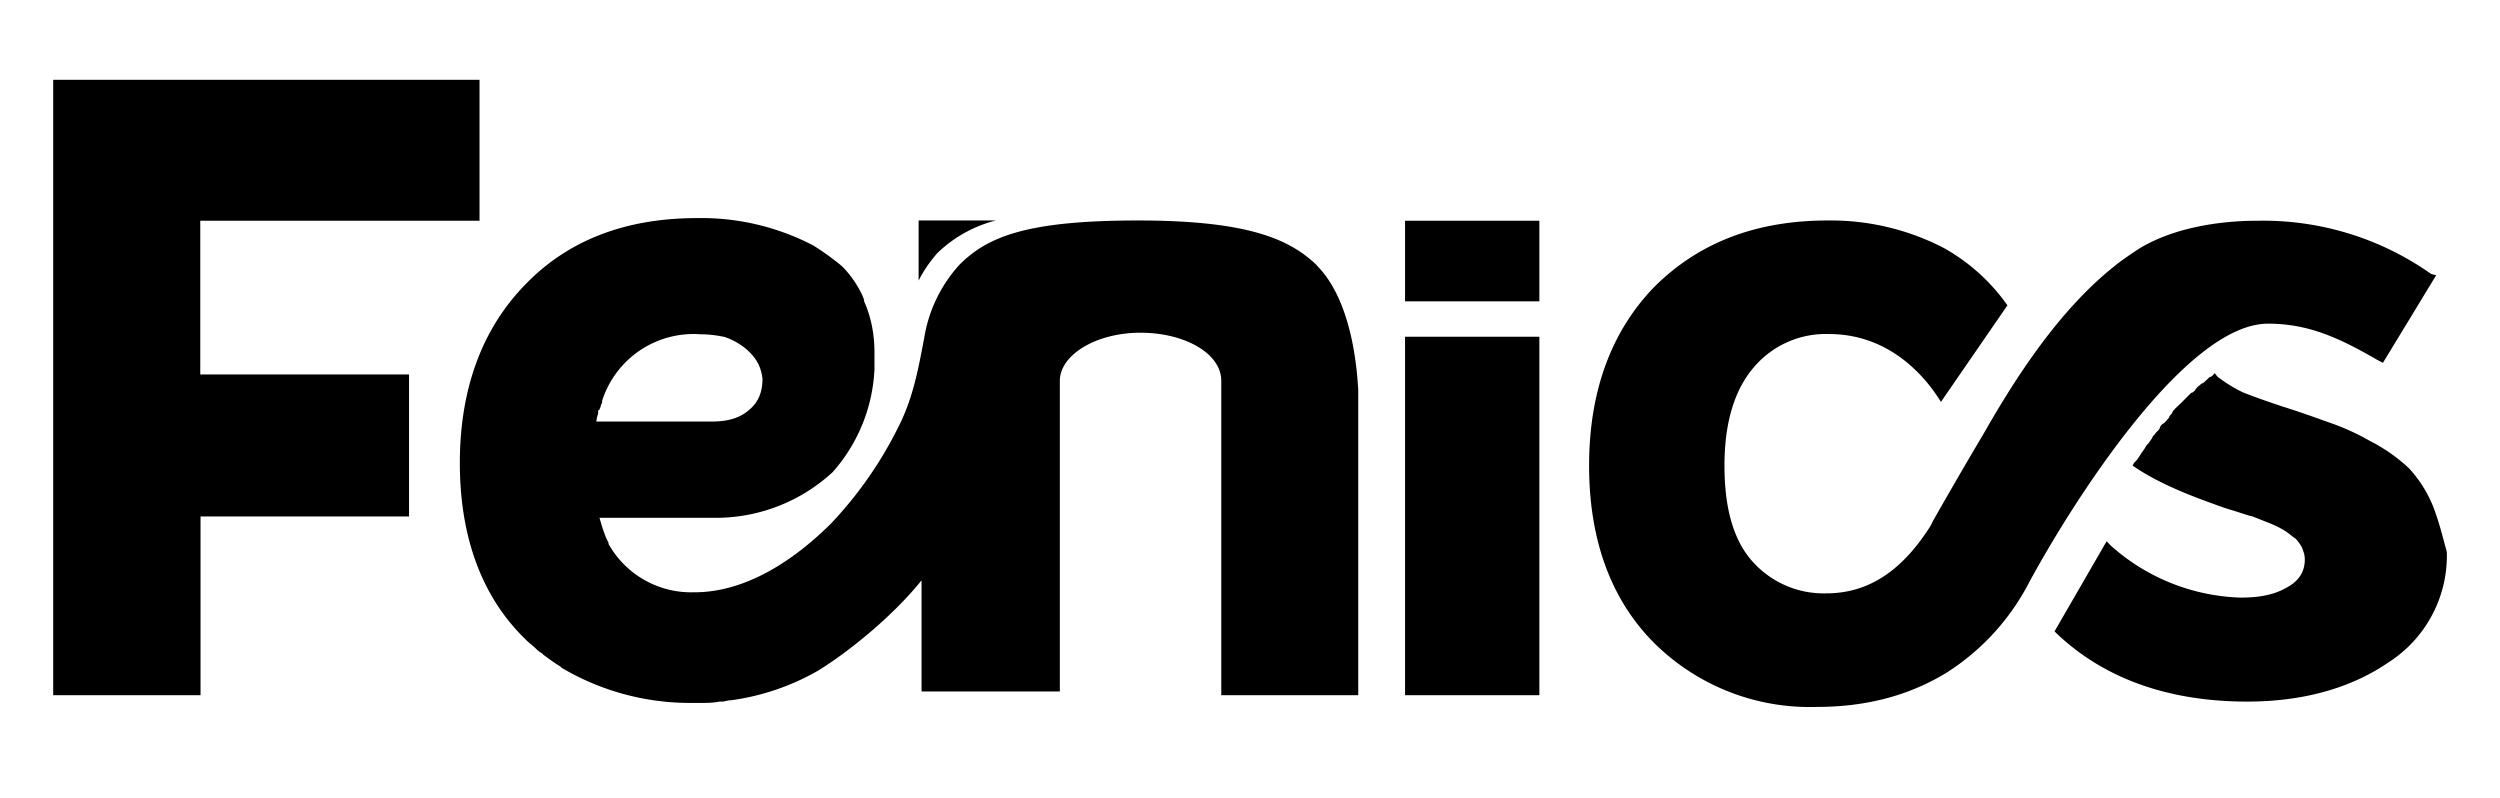
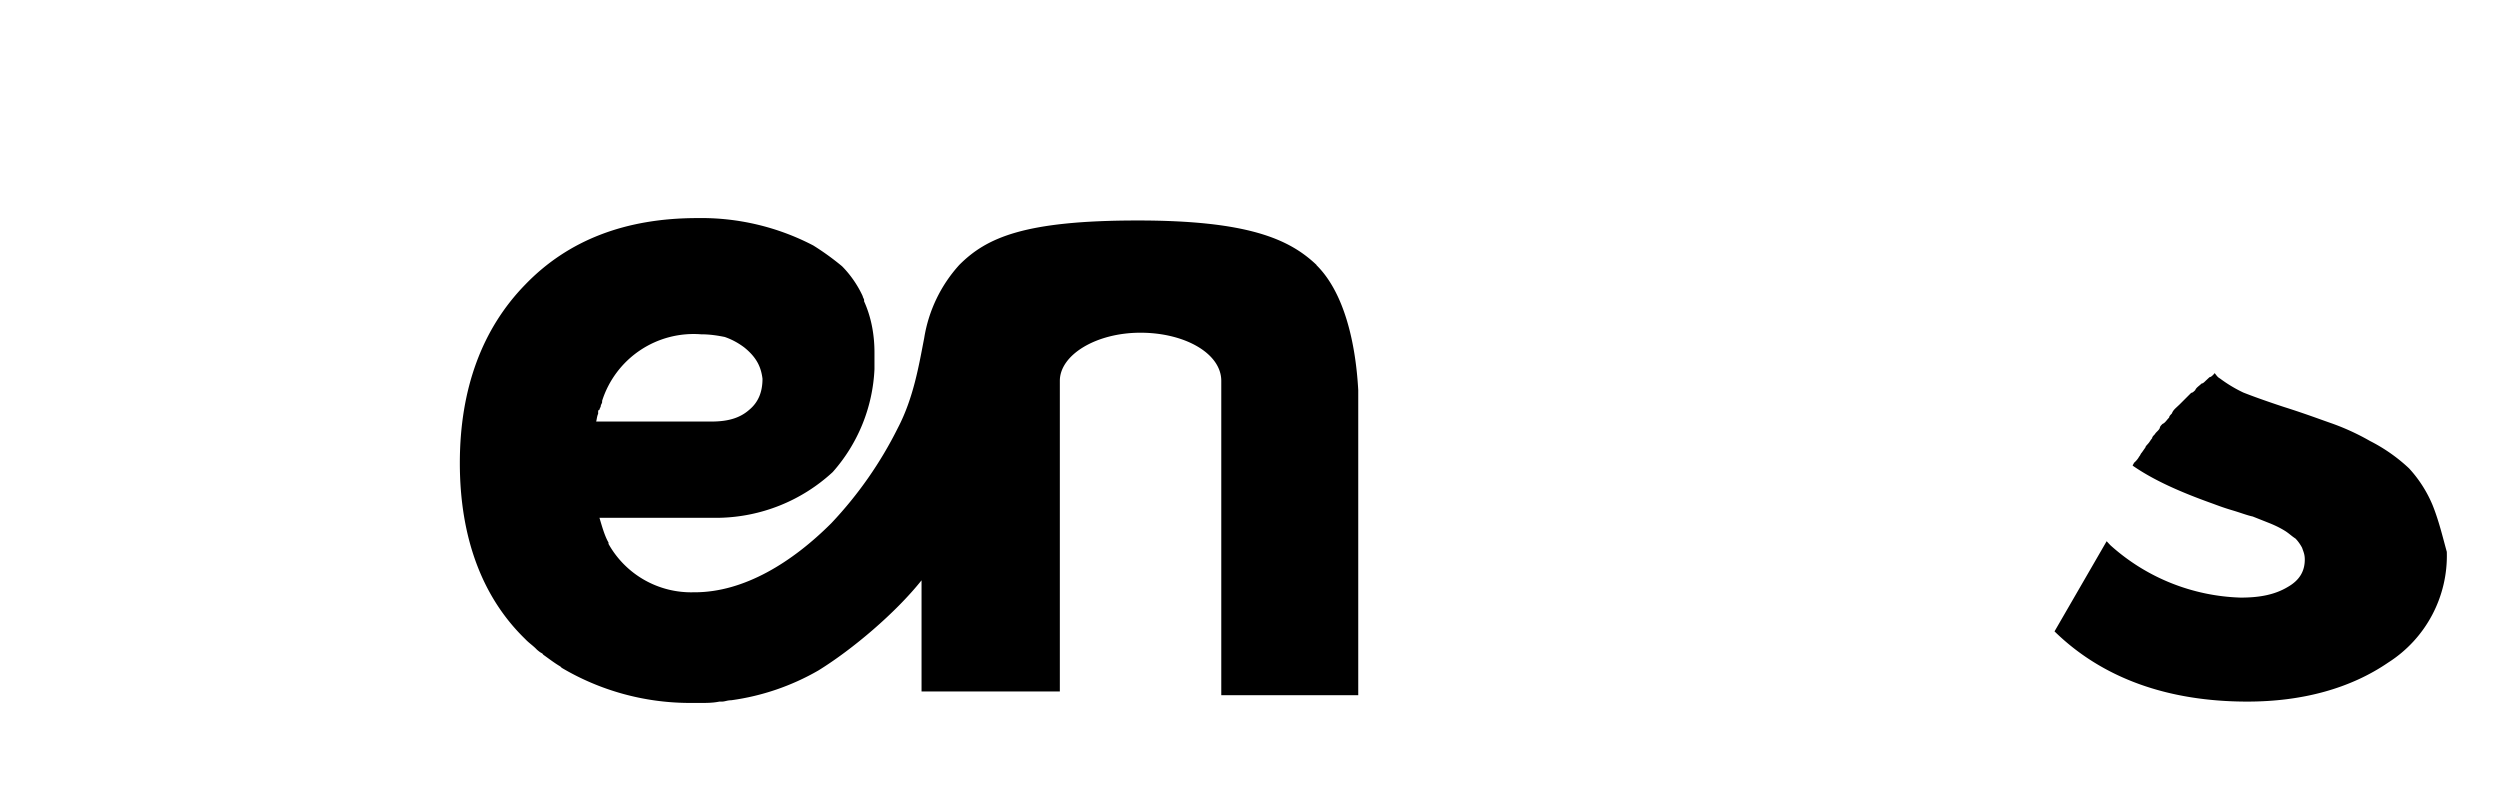
<svg xmlns="http://www.w3.org/2000/svg" width="94" height="30" viewBox="0 0 94 30">
  <path d="M49.5 9.96c-1.03-.98-2.6-1.67-6.72-1.67-4.26 0-5.68.64-6.71 1.67a5.35 5.35 0 0 0-1.32 2.75c-.2 1.03-.4 2.25-.99 3.38a14.83 14.83 0 0 1-2.5 3.58c-1.47 1.47-3.28 2.6-5.14 2.6h-.05a3.56 3.56 0 0 1-3.19-1.82v-.05c-.14-.24-.24-.59-.34-.93H27a6.48 6.48 0 0 0 4.31-1.72 6.26 6.26 0 0 0 1.57-3.87v-.63c0-.6-.1-1.28-.39-1.92v-.05c0-.04-.05-.1-.05-.14-.2-.44-.49-.84-.78-1.13a9.93 9.93 0 0 0-1.08-.78 9.1 9.1 0 0 0-4.36-1.03c-2.7 0-4.86.83-6.47 2.5-1.62 1.66-2.46 3.92-2.46 6.71 0 2.8.84 5.05 2.46 6.62.14.15.29.24.44.4.05.04.1.09.2.14l.04.05c.2.14.4.3.64.44l.05.05a9.47 9.47 0 0 0 4.75 1.32h.54c.15 0 .4 0 .64-.05h.1c.1 0 .2-.05.34-.05a9 9 0 0 0 3.28-1.12c1.28-.79 2.9-2.16 3.88-3.39V26h5.2V14.32c0-.98 1.37-1.81 3.03-1.81 1.67 0 3.04.78 3.04 1.81v11.82h5.15V14.67c-.1-1.82-.54-3.68-1.57-4.7ZM22.4 15.9c.04-.1.04-.24.09-.34v-.05c0-.05 0-.1.05-.1 0-.05.05-.1.05-.15 0-.04.05-.1.05-.14v-.05a3.61 3.61 0 0 1 3.72-2.5c.35 0 .64.05.89.1.29.1.53.24.73.39.5.4.64.78.69 1.18 0 .49-.15.88-.5 1.17-.34.3-.78.44-1.42.44H22.4v.05Zm69.06 3.08a4.73 4.73 0 0 0-.88-1.37 6.33 6.33 0 0 0-1.47-1.03 8.82 8.82 0 0 0-1.52-.69c-.4-.14-.93-.34-1.72-.59-.73-.24-1.27-.44-1.52-.54a5.1 5.1 0 0 1-.88-.53c-.1-.05-.15-.15-.2-.2l-.04.05c-.05.05-.1.1-.15.1l-.15.14c-.05.05-.1.1-.15.1-.1.1-.2.15-.24.25-.05.05-.1.1-.15.1l-.14.14-.15.15-.15.15-.15.14c-.05.05-.1.1-.14.2-.05.05-.1.1-.1.15-.1.1-.15.2-.25.24-.05.05-.1.1-.1.15-.04.1-.14.15-.19.24-.05.05-.1.1-.1.15-.05.05-.1.15-.15.2-.04.05-.1.1-.1.14l-.14.2c-.05.05-.05.1-.1.15-.05.1-.15.2-.2.24 0 .05-.04.05-.04.1.78.54 1.76.98 2.99 1.42.14.05.39.15.73.25.34.1.59.2.79.24l.63.25c.25.1.44.2.6.3.14.09.24.19.38.28.1.1.2.25.25.35.05.15.1.24.1.44 0 .44-.2.78-.64 1.03-.5.3-1.08.4-1.77.4a7.66 7.66 0 0 1-4.9-1.97l-.14-.15-1.96 3.39c1.8 1.76 4.26 2.64 7.25 2.64 2.06 0 3.87-.49 5.3-1.47a4.76 4.76 0 0 0 2.2-4.16c-.15-.54-.3-1.18-.54-1.77Z" />
-   <path d="M57.88 12.66h-5.05v13.48h5.05V12.66Zm0-4.36h-5.05v3.03h5.05V8.3ZM2 3h16.03v5.3H7.53v5.78h7.85v5.34H7.54v6.72H2V3Zm33.24 6.52a4.92 4.92 0 0 1 2.2-1.23h-2.9v2.26c.2-.4.45-.74.7-1.03ZM91.41 10.3a10.95 10.95 0 0 0-6.52-2c-.44 0-2.7 0-4.41 1.02-.4.25-.88.6-.98.69-2.1 1.67-3.73 4.22-4.9 6.27-1.08 1.82-1.91 3.29-1.91 3.29l-.1.2c-1.08 1.71-2.35 2.54-3.92 2.54a3.58 3.58 0 0 1-2.75-1.17c-.73-.79-1.08-2.01-1.08-3.63 0-1.67.4-2.9 1.13-3.73a3.54 3.54 0 0 1 2.8-1.22c2.7 0 4.01 2.25 4.21 2.55l2.5-3.63a7.26 7.26 0 0 0-2.4-2.16 9.24 9.24 0 0 0-4.36-1.03c-2.7 0-4.86.84-6.52 2.5-1.62 1.67-2.45 3.93-2.45 6.72 0 2.8.83 5.05 2.45 6.67a8.31 8.31 0 0 0 6.12 2.4c1.87 0 3.48-.44 4.86-1.28a8.83 8.83 0 0 0 3.13-3.43c1.57-2.89 5.84-9.7 8.97-9.7 1.57 0 2.75.58 4.12 1.37l.2.1 2-3.29-.19-.05Z" />
</svg>